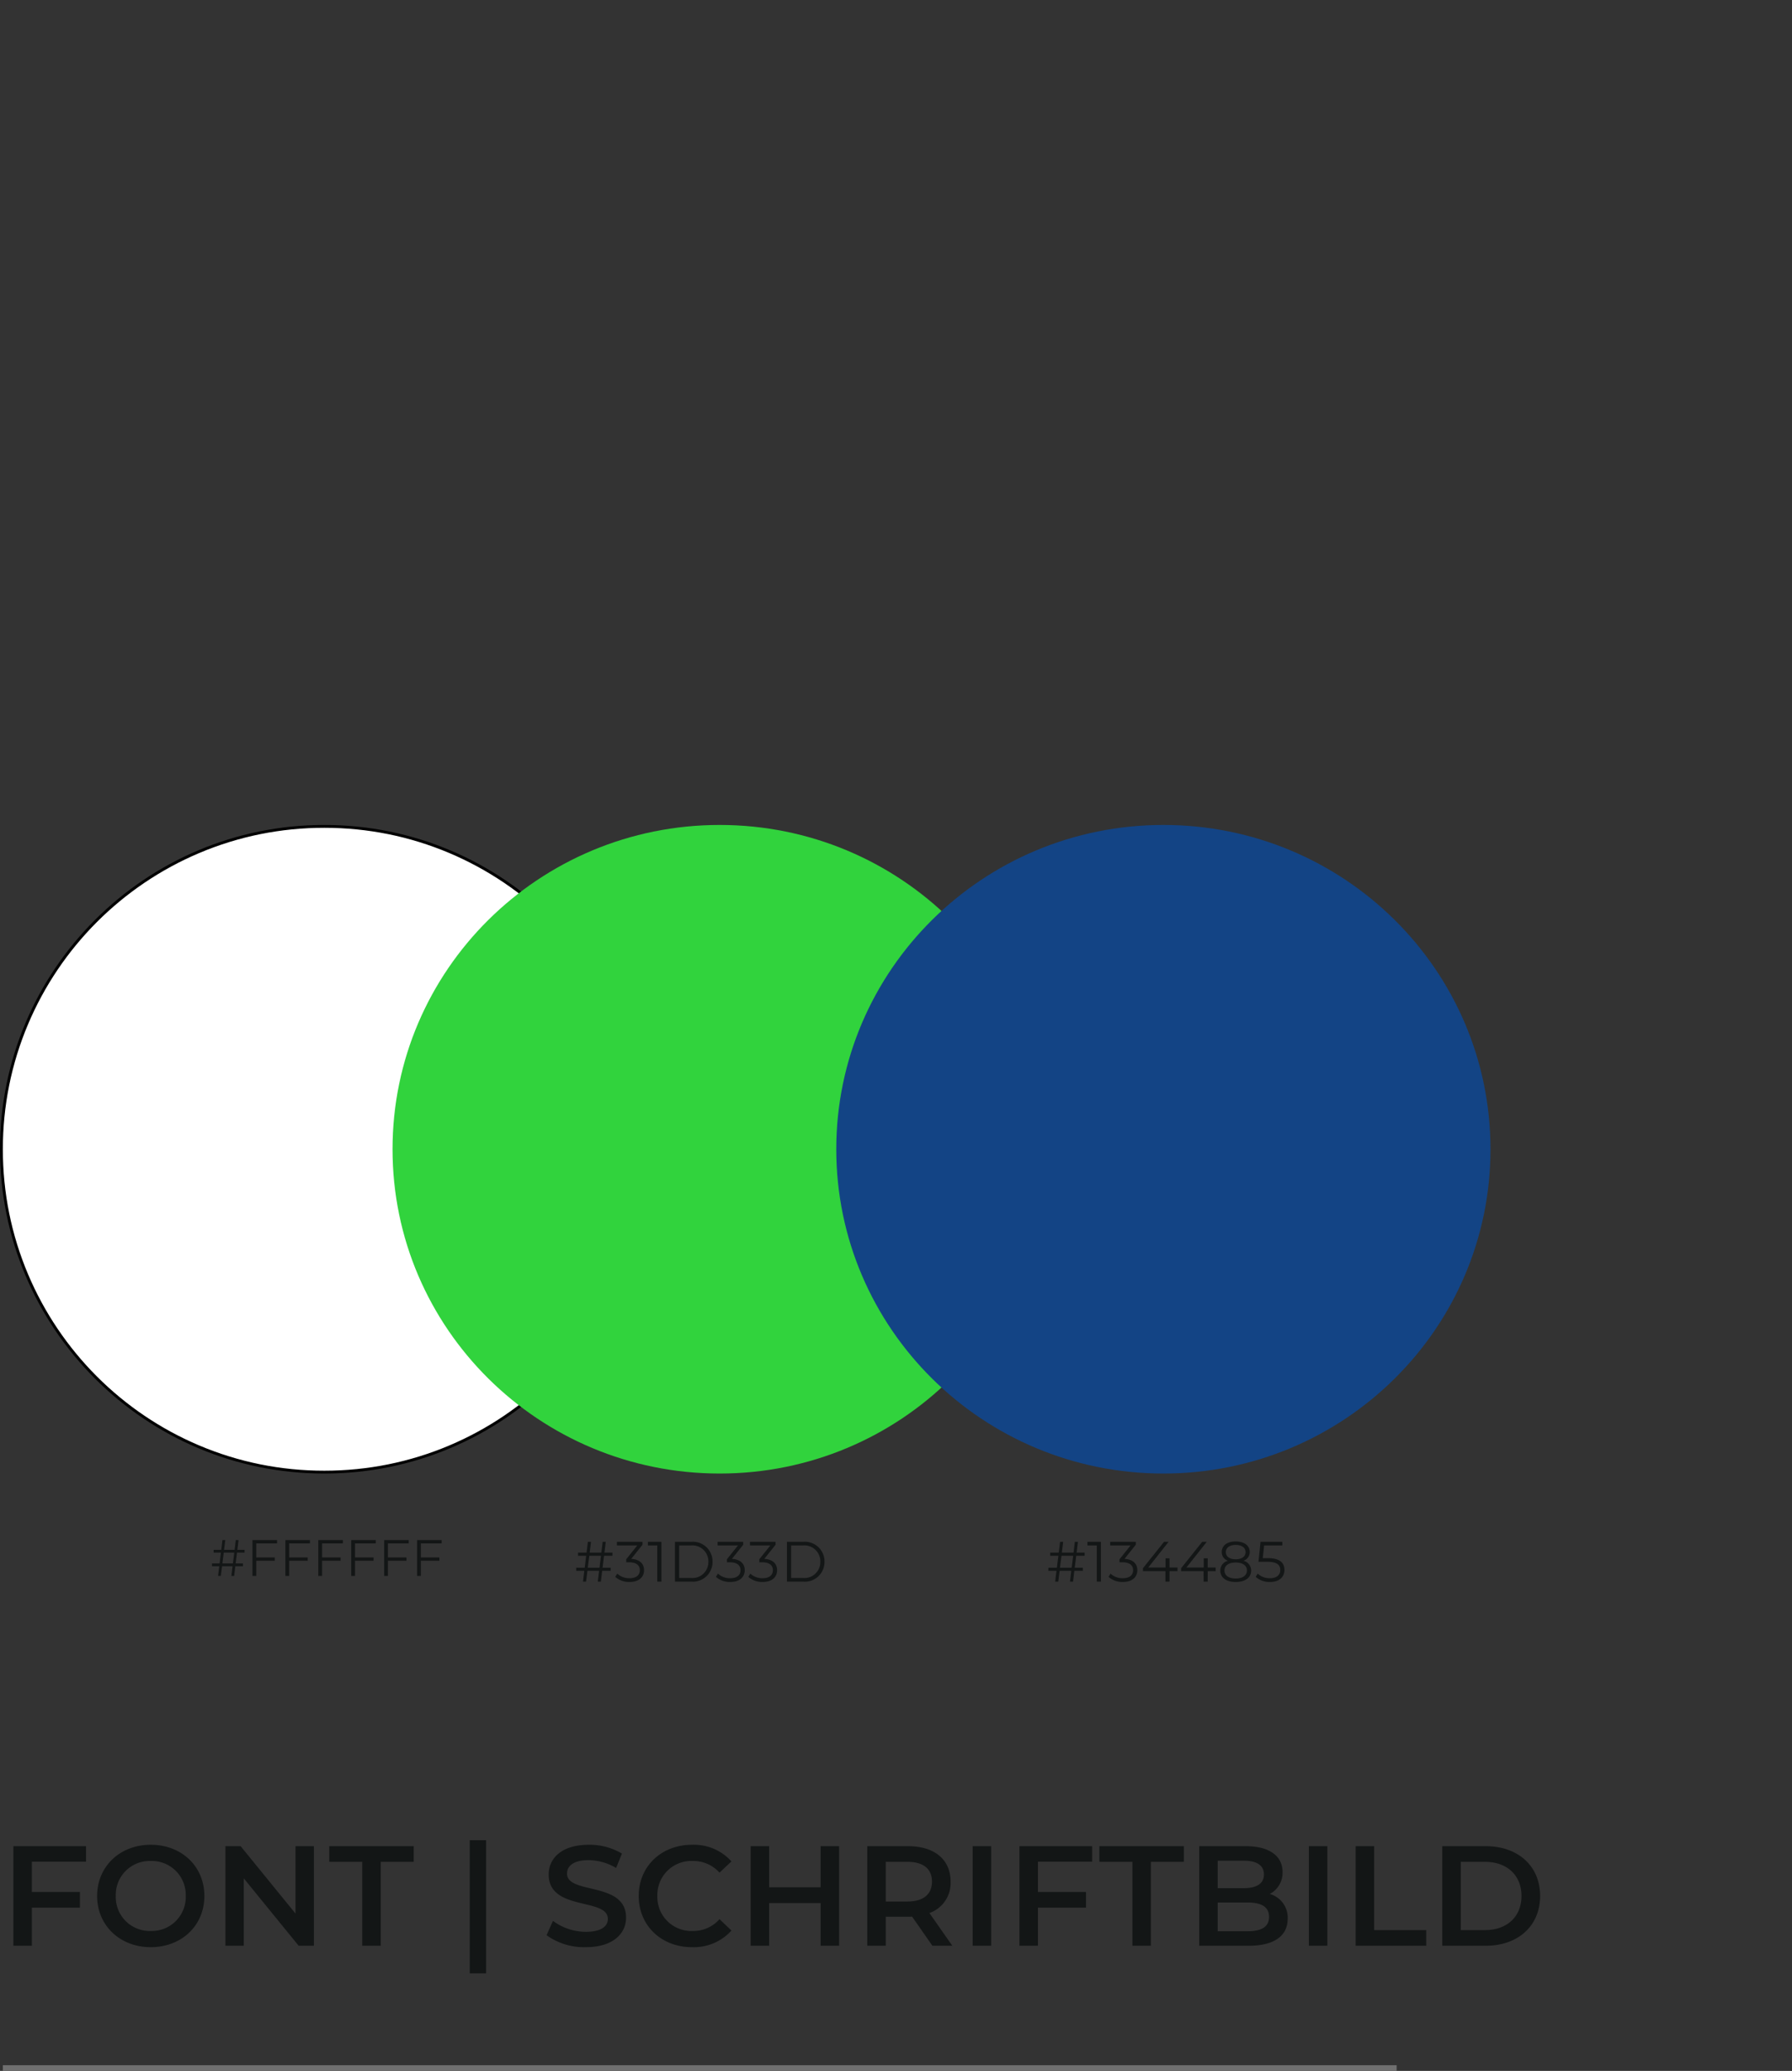
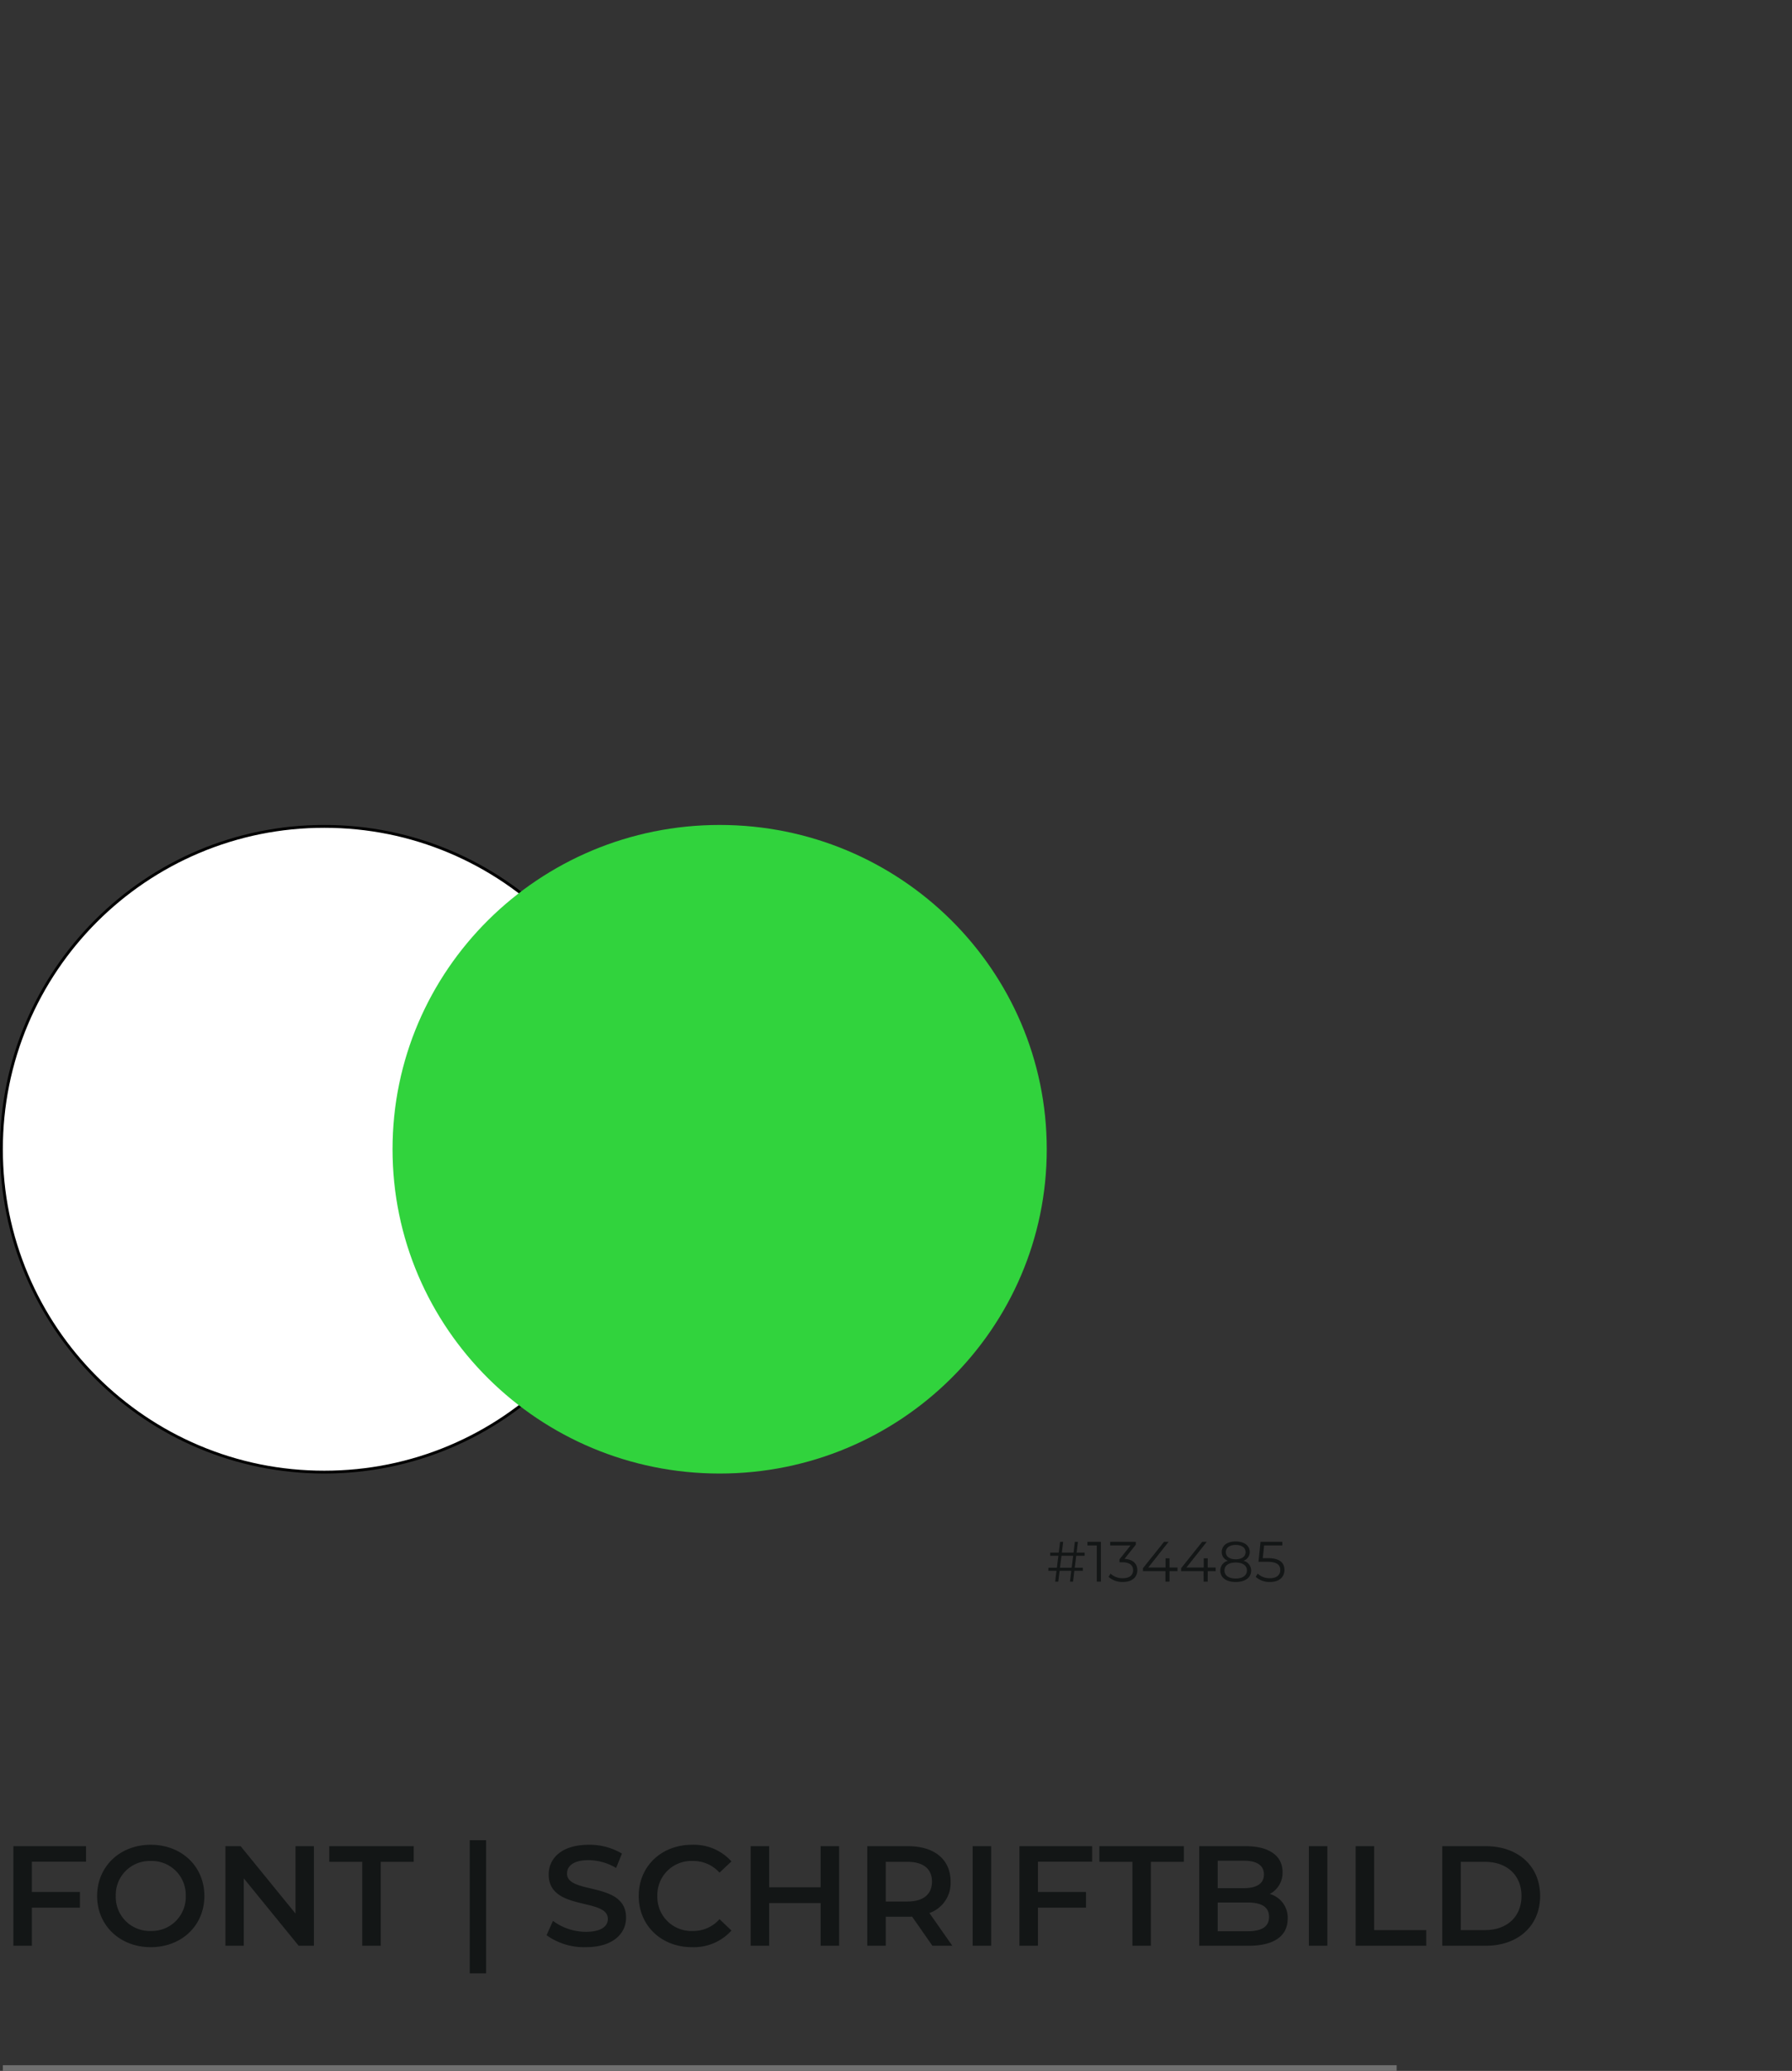
<svg xmlns="http://www.w3.org/2000/svg" width="315" height="364" viewBox="0 0 315 364">
  <rect x="0" y="0" width="315" height="364" fill="#333333" stroke="none" />
  <g id="Gruppe_543" data-name="Gruppe 543" transform="translate(-310 -2451)">
    <path id="Pfad_2908" data-name="Pfad 2908" d="M15.125-14.775V-17.5H2.35V0H5.6V-6.7h8.45V-9.45H5.6v-5.325ZM26.5.25c5.425,0,9.425-3.8,9.425-9s-4-9-9.425-9-9.425,3.825-9.425,9S21.075.25,26.5.25Zm0-2.85a5.964,5.964,0,0,1-6.15-6.15A5.964,5.964,0,0,1,26.5-14.9a5.964,5.964,0,0,1,6.15,6.15A5.964,5.964,0,0,1,26.5-2.6ZM51.95-17.5V-5.65L42.3-17.5H39.625V0H42.85V-11.85L52.5,0h2.675V-17.5ZM63.675,0h3.25V-14.75h5.8V-17.5H57.875v2.75h5.8Zm18.9,4.85H85.45v-23.4H82.575Zm20.4-4.6c4.8,0,7.075-2.4,7.075-5.2,0-6.425-10.375-4-10.375-7.725,0-1.325,1.1-2.375,3.8-2.375a9.725,9.725,0,0,1,4.825,1.375l1.025-2.525a11.064,11.064,0,0,0-5.825-1.55c-4.8,0-7.05,2.4-7.05,5.225,0,6.5,10.4,4.025,10.4,7.8,0,1.3-1.15,2.275-3.875,2.275A9.7,9.7,0,0,1,97.2-4.375L96.075-1.85A11.276,11.276,0,0,0,102.975.25Zm18.65,0a8.882,8.882,0,0,0,6.95-2.925l-2.1-2A6.084,6.084,0,0,1,121.8-2.6a5.975,5.975,0,0,1-6.25-6.15,5.975,5.975,0,0,1,6.25-6.15,6.146,6.146,0,0,1,4.675,2.05l2.1-1.975a8.865,8.865,0,0,0-6.925-2.925c-5.375,0-9.375,3.775-9.375,9S116.275.25,121.625.25ZM144.25-17.5v7.225H135.2V-17.5h-3.25V0h3.25V-7.5h9.05V0h3.25V-17.5ZM167.4,0l-4.025-5.75a5.6,5.6,0,0,0,3.725-5.525c0-3.875-2.85-6.225-7.45-6.225h-7.2V0h3.25V-5.1h3.95a6.092,6.092,0,0,0,.675-.025L163.9,0Zm-3.575-11.275c0,2.2-1.475,3.5-4.325,3.5h-3.8V-14.75h3.8C162.35-14.75,163.825-13.475,163.825-11.275ZM170.975,0h3.25V-17.5h-3.25Zm21-14.775V-17.5H179.2V0h3.25V-6.7h8.45V-9.45h-8.45v-5.325ZM199.05,0h3.25V-14.75h5.8V-17.5H193.25v2.75h5.8ZM223.2-9.1a4.2,4.2,0,0,0,2.25-3.85c0-2.775-2.25-4.55-6.45-4.55h-8.2V0h8.7c4.5,0,6.85-1.75,6.85-4.75A4.309,4.309,0,0,0,223.2-9.1Zm-4.55-5.85c2.25,0,3.525.8,3.525,2.425,0,1.6-1.275,2.4-3.525,2.4h-4.6V-14.95Zm.65,12.4h-5.25V-7.6h5.25c2.45,0,3.775.775,3.775,2.525S221.75-2.55,219.3-2.55ZM230.075,0h3.25V-17.5h-3.25ZM238.3,0h12.4V-2.75h-9.15V-17.5H238.3Zm15.225,0h7.65c5.675,0,9.55-3.5,9.55-8.75s-3.875-8.75-9.55-8.75h-7.65Zm3.25-2.75v-12h4.25c3.9,0,6.425,2.375,6.425,6s-2.525,6-6.425,6Z" transform="translate(310 2793)" fill="#131616" />
    <path id="Pfad_2909" data-name="Pfad 2909" d="M0,0H245" transform="translate(310.5 2814.5)" fill="none" stroke="#707070" stroke-width="1" />
    <g id="Pfad_2910" data-name="Pfad 2910" transform="translate(310 2596)" fill="#fff">
      <path d="M 57 113.75 C 49.339 113.75 41.907 112.25 34.91 109.29 C 31.548 107.868 28.305 106.108 25.271 104.058 C 22.266 102.028 19.44 99.696 16.872 97.128 C 14.304 94.56 11.972 91.734 9.942 88.729 C 7.892 85.695 6.132 82.452 4.71 79.09 C 1.75 72.093 0.25 64.661 0.25 57 C 0.25 49.339 1.75 41.907 4.71 34.91 C 6.132 31.548 7.892 28.305 9.942 25.271 C 11.972 22.266 14.304 19.44 16.872 16.872 C 19.44 14.304 22.266 11.972 25.271 9.942 C 28.305 7.892 31.548 6.132 34.91 4.71 C 41.907 1.75 49.339 0.25 57 0.25 C 64.661 0.25 72.093 1.75 79.09 4.71 C 82.452 6.132 85.695 7.892 88.729 9.942 C 91.734 11.972 94.56 14.304 97.128 16.872 C 99.696 19.44 102.028 22.266 104.058 25.271 C 106.108 28.305 107.868 31.548 109.29 34.91 C 112.25 41.907 113.75 49.339 113.75 57 C 113.75 64.661 112.25 72.093 109.29 79.09 C 107.868 82.452 106.108 85.695 104.058 88.729 C 102.028 91.734 99.696 94.56 97.128 97.128 C 94.56 99.696 91.734 102.028 88.729 104.058 C 85.695 106.108 82.452 107.868 79.09 109.29 C 72.093 112.25 64.661 113.75 57 113.75 Z" stroke="none" />
      <path d="M 57 0.5 C 49.372 0.5 41.973 1.994 35.008 4.94 C 31.66 6.356 28.431 8.108 25.411 10.149 C 22.419 12.17 19.605 14.492 17.048 17.048 C 14.492 19.605 12.17 22.419 10.149 25.411 C 8.108 28.431 6.356 31.66 4.94 35.008 C 1.994 41.973 0.5 49.372 0.5 57 C 0.5 64.628 1.994 72.027 4.94 78.992 C 6.356 82.34 8.108 85.569 10.149 88.589 C 12.17 91.581 14.492 94.395 17.048 96.952 C 19.605 99.508 22.419 101.83 25.411 103.851 C 28.431 105.892 31.66 107.644 35.008 109.06 C 41.973 112.006 49.372 113.5 57 113.5 C 64.628 113.5 72.027 112.006 78.992 109.06 C 82.34 107.644 85.569 105.892 88.589 103.851 C 91.581 101.83 94.395 99.508 96.952 96.952 C 99.508 94.395 101.83 91.581 103.851 88.589 C 105.892 85.569 107.644 82.34 109.06 78.992 C 112.006 72.027 113.5 64.628 113.5 57 C 113.5 49.372 112.006 41.973 109.06 35.008 C 107.644 31.66 105.892 28.431 103.851 25.411 C 101.83 22.419 99.508 19.605 96.952 17.048 C 94.395 14.492 91.581 12.17 88.589 10.149 C 85.569 8.108 82.34 6.356 78.992 4.94 C 72.027 1.994 64.628 0.5 57 0.5 M 57 0 C 88.48 0 114 25.52 114 57 C 114 88.48 88.48 114 57 114 C 25.52 114 0 88.48 0 57 C 0 25.52 25.52 0 57 0 Z" stroke="none" fill="#000" />
    </g>
    <path id="Pfad_2911" data-name="Pfad 2911" d="M57.5,0C89.256,0,115,25.52,115,57s-25.744,57-57.5,57S0,88.48,0,57,25.744,0,57.5,0Z" transform="translate(379 2596)" fill="#31d33d" />
-     <path id="Pfad_2912" data-name="Pfad 2912" d="M5.994-4.1V-4.59H4.725L4.932-6.3H4.446L4.239-4.59H2.385L2.6-6.3h-.5L1.9-4.59H.549V-4.1H1.836L1.6-2.2H.261v.495H1.539L1.332,0h.486l.216-1.71H3.879L3.672,0h.486l.207-1.71H5.706V-2.2H4.428L4.662-4.1ZM3.942-2.2H2.088L2.331-4.1H4.176ZM11.7-5.724V-6.3H7.38V0h.666V-2.673H11.3v-.576H8.046V-5.724Zm5.787,0V-6.3h-4.32V0h.666V-2.673h3.258v-.576H13.833V-5.724Zm5.787,0V-6.3h-4.32V0h.666V-2.673h3.258v-.576H19.62V-5.724Zm5.787,0V-6.3h-4.32V0h.666V-2.673h3.258v-.576H25.407V-5.724Zm5.787,0V-6.3h-4.32V0h.666V-2.673h3.258v-.576H31.194V-5.724Zm5.787,0V-6.3h-4.32V0h.666V-2.673h3.258v-.576H36.981V-5.724Z" transform="translate(347 2728)" fill="#131616" />
-     <path id="Pfad_2913" data-name="Pfad 2913" d="M6.66-4.55V-5.1H5.25L5.48-7H4.94L4.71-5.1H2.65L2.89-7H2.34L2.11-5.1H.61v.55H2.04l-.26,2.1H.29v.55H1.71L1.48,0h.54l.24-1.9H4.31L4.08,0h.54l.23-1.9H6.34v-.55H4.92l.26-2.1ZM4.38-2.45H2.32l.27-2.1H4.64ZM9.96-4l1.98-2.49V-7H7.44v.64h3.58L9.08-3.93v.53h.5c1.3,0,1.89.55,1.89,1.39,0,.87-.64,1.41-1.8,1.41A3.067,3.067,0,0,1,7.5-1.41l-.35.57a3.64,3.64,0,0,0,2.52.9c1.69,0,2.54-.9,2.54-2.07C12.21-3.13,11.46-3.92,9.96-4Zm2.93-3v.64h1.65V0h.72V-7Zm4.76,7H20.5a3.457,3.457,0,0,0,3.75-3.5A3.457,3.457,0,0,0,20.5-7H17.65Zm.74-.64V-6.36h2.07A2.808,2.808,0,0,1,23.52-3.5,2.808,2.808,0,0,1,20.46-.64ZM27.66-4l1.98-2.49V-7h-4.5v.64h3.58L26.78-3.93v.53h.5c1.3,0,1.89.55,1.89,1.39,0,.87-.64,1.41-1.8,1.41a3.067,3.067,0,0,1-2.17-.81l-.35.57a3.64,3.64,0,0,0,2.52.9c1.69,0,2.54-.9,2.54-2.07C29.91-3.13,29.16-3.92,27.66-4Zm5.69,0,1.98-2.49V-7h-4.5v.64h3.58L32.47-3.93v.53h.5c1.3,0,1.89.55,1.89,1.39,0,.87-.64,1.41-1.8,1.41a3.067,3.067,0,0,1-2.17-.81l-.35.57a3.64,3.64,0,0,0,2.52.9c1.69,0,2.54-.9,2.54-2.07C35.6-3.13,34.85-3.92,33.35-4Zm3.98,4h2.85a3.457,3.457,0,0,0,3.75-3.5A3.457,3.457,0,0,0,40.18-7H37.33Zm.74-.64V-6.36h2.07A2.808,2.808,0,0,1,43.2-3.5,2.808,2.808,0,0,1,40.14-.64Z" transform="translate(411 2729)" fill="#131616" />
    <path id="Pfad_2914" data-name="Pfad 2914" d="M0,0H315V364H0Z" transform="translate(310 2451)" fill="none" />
    <path id="Pfad_2915" data-name="Pfad 2915" d="M0,0H315V364H0Z" transform="translate(310 2451)" fill="none" />
-     <path id="Pfad_2916" data-name="Pfad 2916" d="M57.5,0C89.256,0,115,25.52,115,57s-25.744,57-57.5,57S0,88.48,0,57,25.744,0,57.5,0Z" transform="translate(457 2596)" fill="#134485" />
    <path id="Pfad_2917" data-name="Pfad 2917" d="M6.66-4.55V-5.1H5.25L5.48-7H4.94L4.71-5.1H2.65L2.89-7H2.34L2.11-5.1H.61v.55H2.04l-.26,2.1H.29v.55H1.71L1.48,0h.54l.24-1.9H4.31L4.08,0h.54l.23-1.9H6.34v-.55H4.92l.26-2.1ZM4.38-2.45H2.32l.27-2.1H4.64ZM7.15-7v.64H8.8V0h.72V-7Zm6.52,3,1.98-2.49V-7h-4.5v.64h3.58L12.79-3.93v.53h.5c1.3,0,1.89.55,1.89,1.39,0,.87-.64,1.41-1.8,1.41a3.067,3.067,0,0,1-2.17-.81l-.35.57a3.64,3.64,0,0,0,2.52.9c1.69,0,2.54-.9,2.54-2.07C15.92-3.13,15.17-3.92,13.67-4Zm9.31,1.52h-1.4V-4.1h-.7v1.62H17.84L21.42-7h-.8L16.91-2.36v.52h3.95V0h.72V-1.84h1.4Zm6.71,0h-1.4V-4.1h-.7v1.62H24.55L28.13-7h-.8L23.62-2.36v.52h3.95V0h.72V-1.84h1.4Zm4.87-1.19a1.585,1.585,0,0,0,1.12-1.54c0-1.14-.99-1.85-2.47-1.85s-2.45.71-2.45,1.85a1.579,1.579,0,0,0,1.1,1.54,1.747,1.747,0,0,0-1.35,1.72c0,1.24,1.02,2.01,2.7,2.01s2.72-.77,2.72-2.01A1.763,1.763,0,0,0,34.56-3.67ZM31.48-5.19c0-.78.67-1.26,1.73-1.26s1.74.48,1.74,1.27c0,.76-.65,1.25-1.74,1.25S31.48-4.42,31.48-5.19ZM33.21-.55c-1.24,0-1.97-.54-1.97-1.41s.73-1.4,1.97-1.4,1.98.54,1.98,1.4S34.45-.55,33.21-.55Zm5.66-3.58h-.9l.24-2.23h3.2V-7H37.58l-.36,3.51h1.49c1.78,0,2.34.56,2.34,1.46,0,.85-.63,1.43-1.82,1.43a3.033,3.033,0,0,1-2.15-.81l-.35.57a3.614,3.614,0,0,0,2.51.9c1.71,0,2.54-.93,2.54-2.12C41.78-3.3,40.98-4.13,38.87-4.13Z" transform="translate(494 2729)" fill="#131616" />
  </g>
</svg>